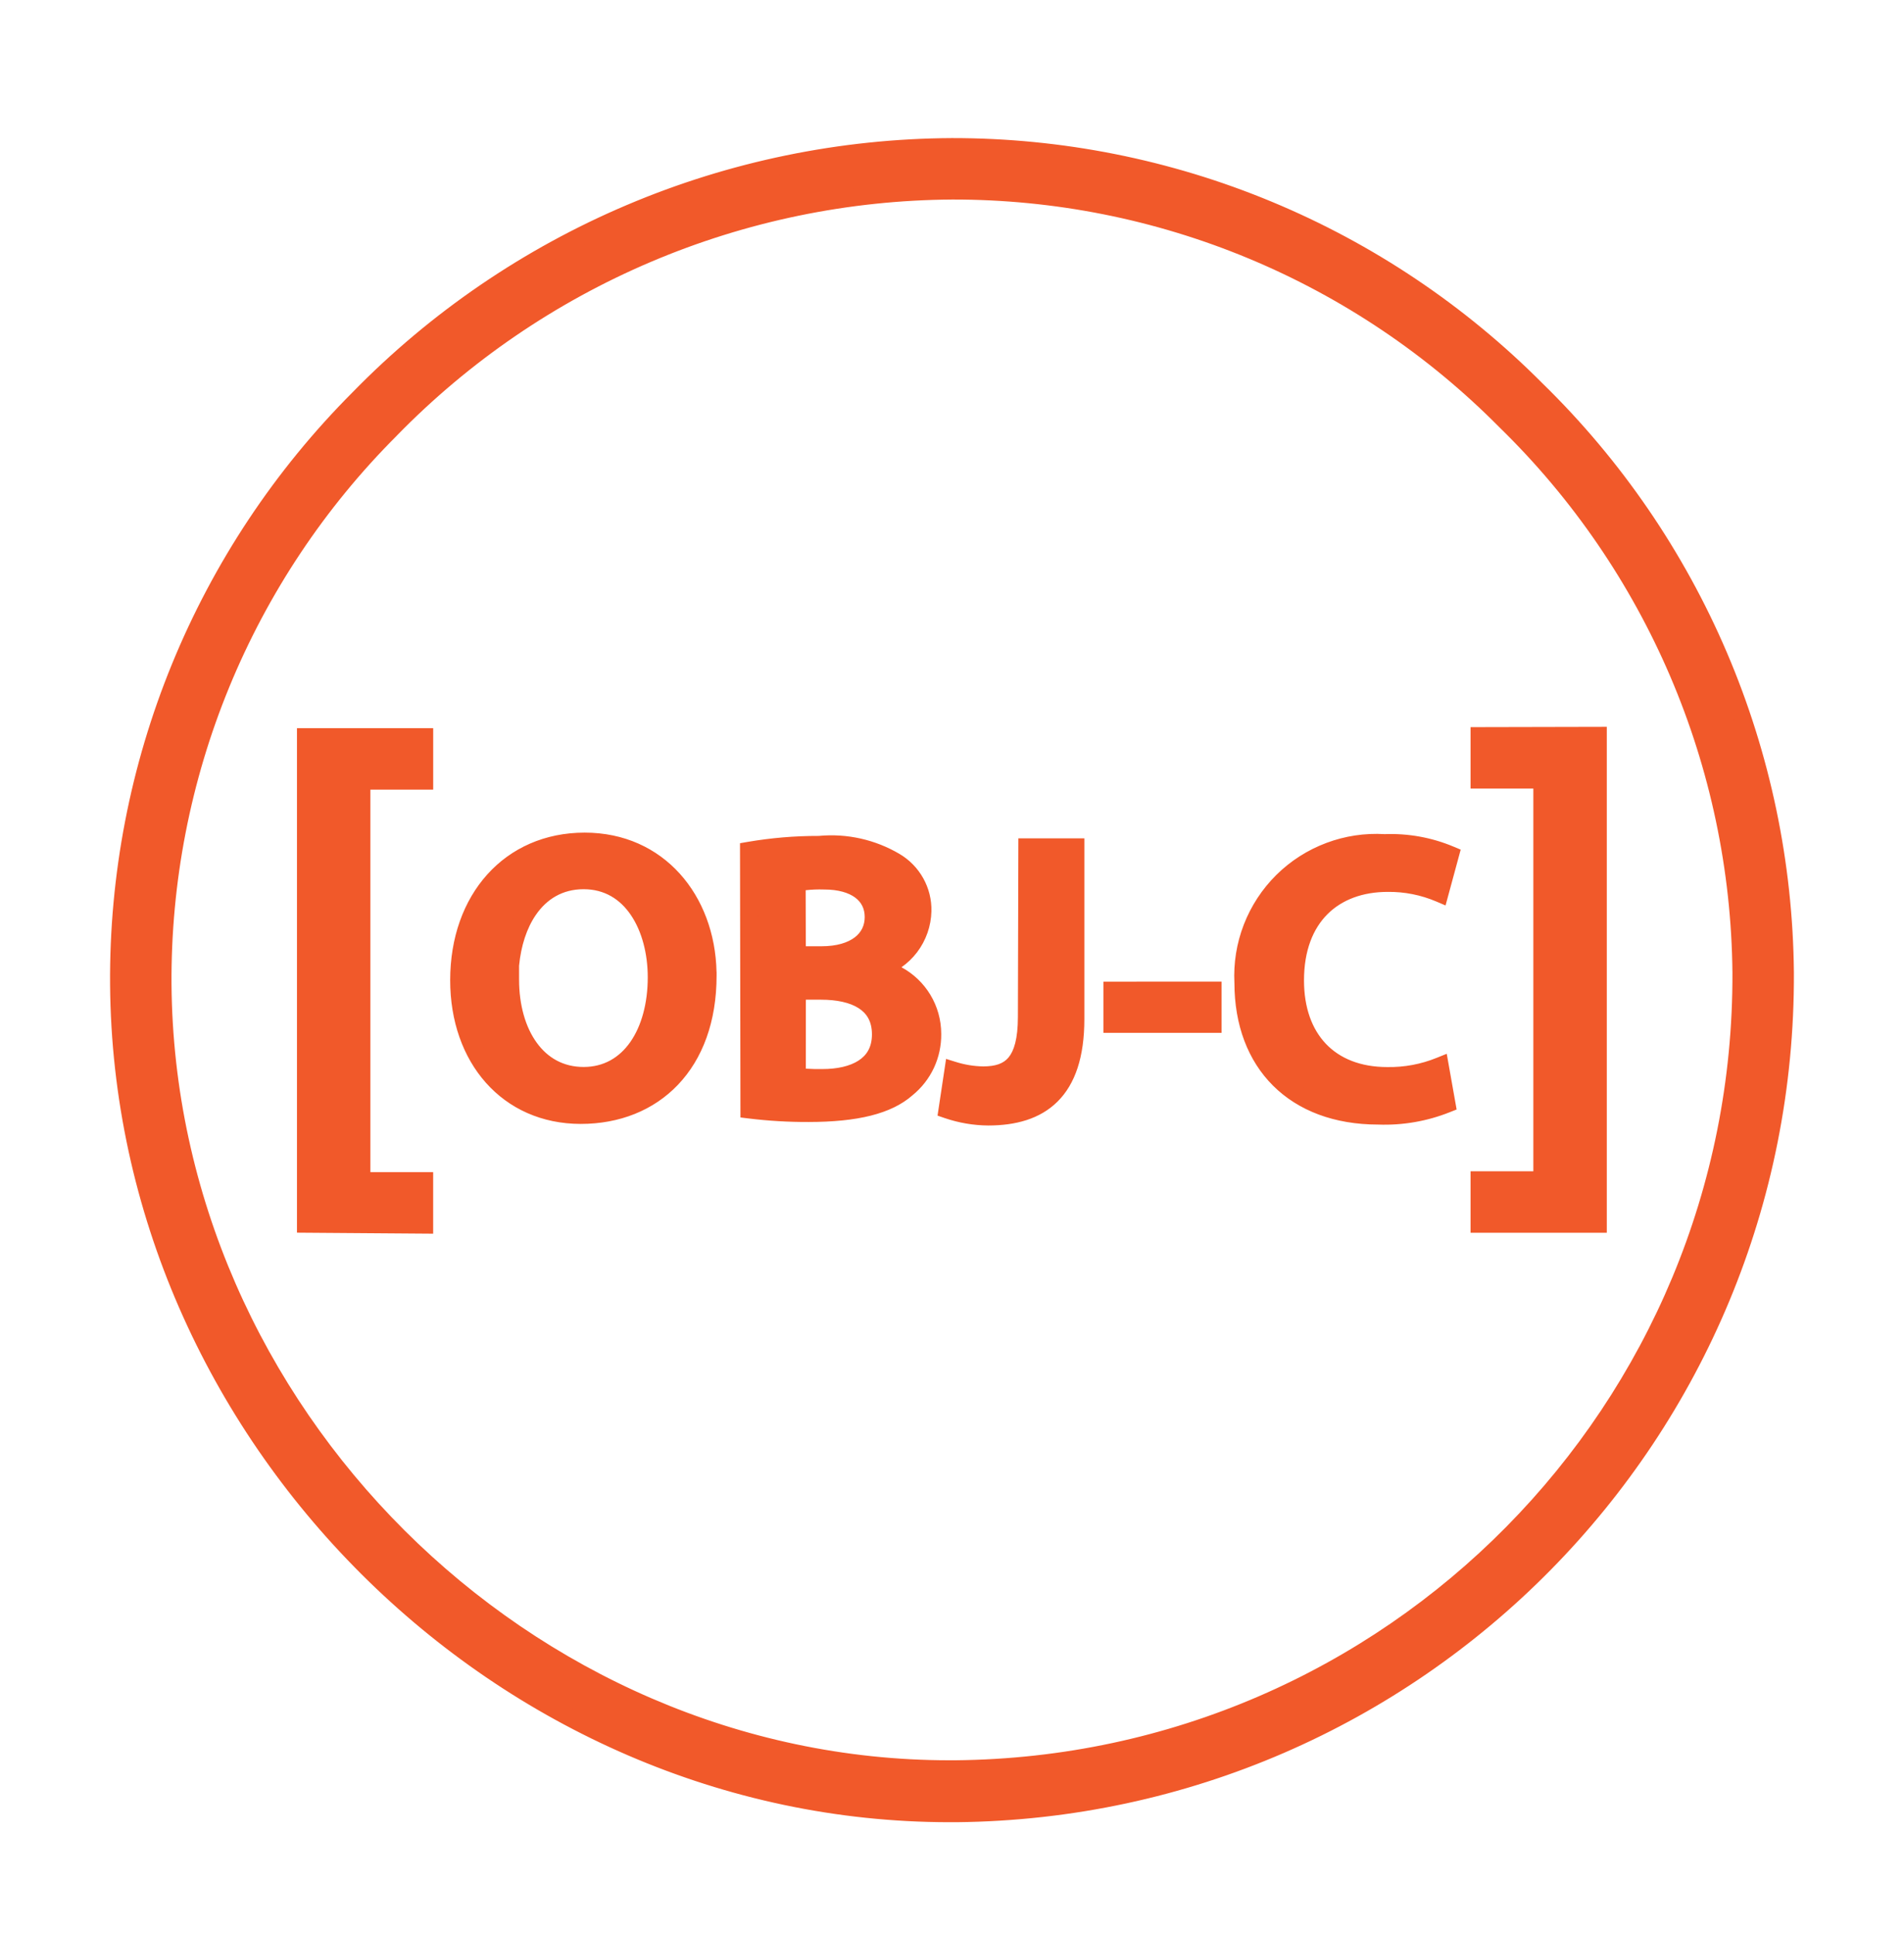
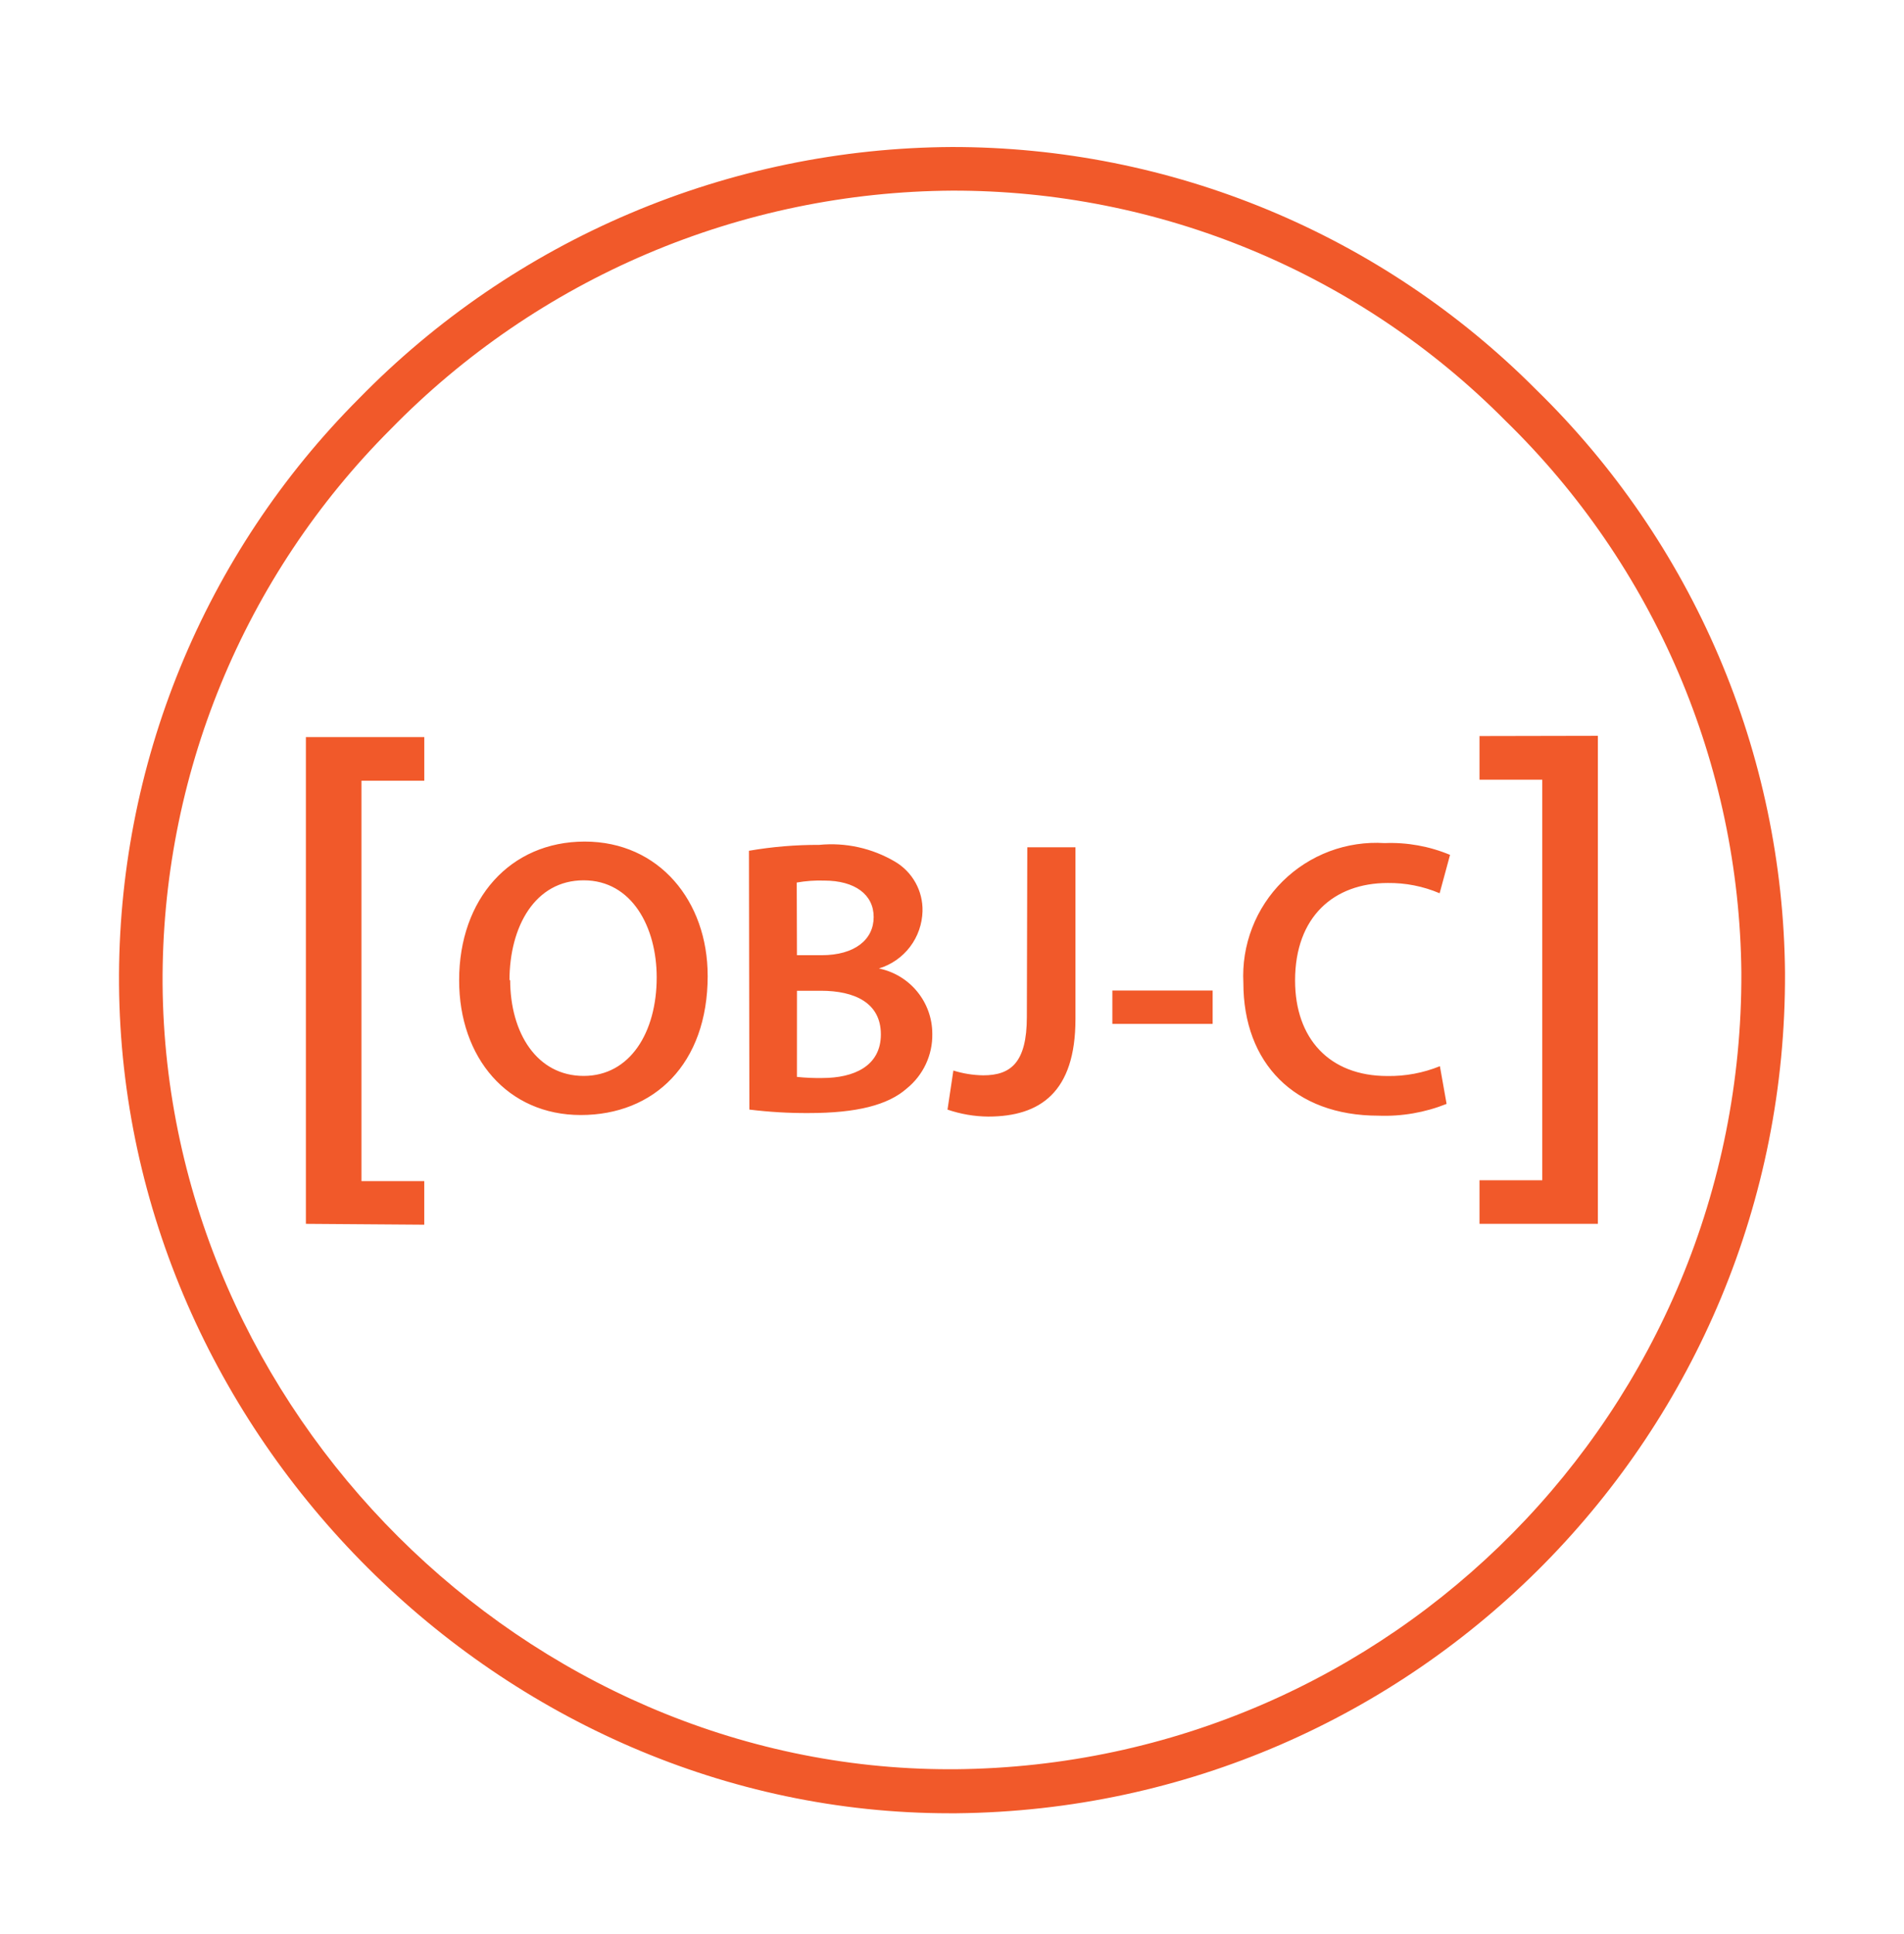
<svg xmlns="http://www.w3.org/2000/svg" width="64" height="65" viewBox="0 0 64 65" fill="none">
  <g id="Technologies icons big">
    <path id="Vector" d="M31.923 60.941C16.877 60.941 4.118 48.233 4.001 33.09C3.974 29.438 4.673 25.816 6.057 22.436C7.441 19.056 9.482 15.984 12.062 13.398C14.659 10.739 17.759 8.621 21.181 7.17C24.603 5.718 28.279 4.96 31.996 4.941C35.646 4.938 39.261 5.657 42.632 7.057C46.003 8.457 49.063 10.51 51.638 13.098C54.253 15.65 56.339 18.694 57.774 22.054C59.209 25.415 59.966 29.026 60 32.681C60.07 48.166 47.626 60.784 32.15 60.941H31.923ZM32.01 6.407C28.488 6.428 25.004 7.148 21.762 8.525C18.52 9.903 15.584 11.911 13.124 14.432C10.678 16.879 8.741 19.787 7.426 22.987C6.111 26.188 5.445 29.617 5.465 33.077C5.576 47.427 17.668 59.461 31.915 59.461H32.106C46.779 59.328 58.59 47.364 58.533 32.688C58.467 25.695 55.613 19.019 50.603 14.139C48.17 11.684 45.273 9.736 42.082 8.409C38.89 7.081 35.467 6.401 32.01 6.407ZM10.282 41.131V24.773H14.262V26.239H12.15V39.695H14.261V41.16L10.282 41.131ZM23.788 32.791C23.788 35.766 21.977 37.474 19.522 37.474C17.068 37.474 15.433 35.561 15.433 32.945C15.433 30.211 17.148 28.284 19.654 28.284C22.16 28.284 23.787 30.292 23.787 32.79L23.788 32.791ZM17.148 32.922C17.148 34.733 18.058 36.16 19.619 36.16C21.179 36.16 22.074 34.694 22.074 32.847C22.074 31.169 21.246 29.586 19.619 29.586C17.991 29.586 17.125 31.128 17.125 32.959L17.148 32.922ZM25.175 28.593C25.954 28.458 26.744 28.392 27.535 28.395C28.423 28.307 29.316 28.506 30.085 28.959C30.672 29.305 31.026 29.942 31.009 30.622C30.998 31.056 30.851 31.477 30.588 31.823C30.325 32.169 29.959 32.423 29.543 32.549C30.588 32.762 31.339 33.682 31.338 34.748C31.344 35.099 31.269 35.446 31.121 35.763C30.972 36.081 30.753 36.36 30.481 36.581C29.851 37.138 28.803 37.408 27.182 37.408C26.516 37.412 25.85 37.372 25.189 37.291L25.175 28.593ZM26.788 32.103H27.615C28.735 32.103 29.367 31.576 29.367 30.82C29.367 30.065 28.737 29.595 27.704 29.595C27.395 29.585 27.086 29.607 26.781 29.661L26.788 32.103ZM26.788 36.193C27.073 36.223 27.359 36.235 27.645 36.23C28.695 36.23 29.609 35.834 29.609 34.764C29.609 33.694 28.715 33.298 27.594 33.298H26.789L26.788 36.193ZM34.531 28.475H36.15V34.25C36.15 36.706 34.963 37.526 33.219 37.526C32.752 37.523 32.29 37.443 31.849 37.292L32.046 35.979C32.371 36.081 32.709 36.135 33.05 36.14C33.973 36.14 34.516 35.715 34.516 34.176L34.531 28.475ZM40.761 33.291V34.412H37.39V33.291L40.761 33.291ZM48.625 37.1C47.896 37.391 47.115 37.526 46.331 37.496C43.509 37.496 41.794 35.728 41.794 33.033C41.761 32.403 41.861 31.773 42.089 31.185C42.316 30.596 42.666 30.063 43.114 29.619C43.563 29.175 44.1 28.832 44.691 28.61C45.282 28.389 45.913 28.295 46.542 28.335C47.295 28.305 48.046 28.44 48.741 28.731L48.391 30.021C47.84 29.786 47.246 29.669 46.647 29.676C44.836 29.676 43.532 30.812 43.532 32.952C43.532 34.901 44.683 36.163 46.633 36.163C47.238 36.173 47.839 36.06 48.4 35.833L48.625 37.1ZM53.71 24.73V41.131H49.731V39.666H51.841V26.204H49.731V24.738L53.71 24.73Z" fill="#F1592A" />
-     <path id="Vector (Stroke)" fill-rule="evenodd" clip-rule="evenodd" d="M42.516 7.333C39.182 5.949 35.607 5.238 31.997 5.241C28.319 5.26 24.682 6.009 21.297 7.445C17.912 8.881 14.845 10.976 12.276 13.607L12.274 13.609C9.722 16.167 7.703 19.205 6.334 22.549C4.965 25.892 4.274 29.474 4.3 33.087C4.416 48.066 17.043 60.641 31.922 60.641H32.148C47.457 60.484 59.768 48.002 59.699 32.682C59.665 29.068 58.917 25.496 57.497 22.172C56.078 18.847 54.015 15.836 51.427 13.312L51.424 13.309C48.878 10.749 45.85 8.718 42.516 7.333ZM31.995 4.641C35.685 4.637 39.339 5.364 42.746 6.779C46.153 8.194 49.246 10.269 51.848 12.884C54.491 15.463 56.599 18.54 58.049 21.936C59.5 25.333 60.264 28.983 60.299 32.677L60.299 32.678C60.37 48.329 47.793 61.081 32.153 61.241L32.15 61.241H31.922C16.71 61.241 3.818 48.398 3.7 33.092C3.673 29.399 4.38 25.739 5.779 22.322C7.178 18.905 9.24 15.8 11.848 13.187C14.472 10.499 17.605 8.36 21.063 6.893C24.521 5.425 28.237 4.66 31.994 4.641L31.995 4.641ZM32.009 6.106C35.505 6.101 38.968 6.788 42.196 8.131C45.424 9.473 48.353 11.442 50.814 13.925C55.879 18.861 58.765 25.613 58.833 32.685L58.833 32.687C58.89 47.527 46.947 59.626 32.108 59.76L32.105 59.76H31.914C17.501 59.76 5.276 47.592 5.165 33.079C5.144 29.579 5.818 26.11 7.148 22.872C8.477 19.636 10.436 16.695 12.91 14.221C15.397 11.671 18.366 9.641 21.644 8.248C24.923 6.855 28.445 6.127 32.008 6.106L32.009 6.106ZM32.011 6.706C28.528 6.727 25.084 7.439 21.879 8.801C18.673 10.163 15.77 12.148 13.338 14.641L13.336 14.644C10.917 17.062 9.002 19.936 7.703 23.1C6.403 26.264 5.744 29.654 5.765 33.074C5.874 47.261 17.834 59.16 31.914 59.16H32.103C46.611 59.028 58.288 47.199 58.233 32.69C58.167 25.777 55.345 19.177 50.393 14.353L50.389 14.349C47.984 11.922 45.121 9.997 41.966 8.685C38.811 7.373 35.427 6.701 32.011 6.706ZM54.01 24.428V41.431H49.43V39.365H51.541V26.503H49.43V24.438L54.01 24.428ZM50.03 25.037V25.903H52.141V39.965H50.03V40.831H53.41V25.029L50.03 25.037ZM9.982 24.473H14.561V26.538H12.45V39.394H14.56V41.462L9.982 41.428V24.473ZM10.582 25.073V40.833L13.96 40.857V39.994H11.85V25.938H13.961V25.073H10.582ZM16.825 29.789C16.14 30.55 15.732 31.64 15.732 32.944C15.732 34.191 16.121 35.248 16.78 35.99C17.438 36.73 18.377 37.173 19.522 37.173C20.677 37.173 21.661 36.773 22.357 36.041C23.036 35.327 23.465 34.273 23.486 32.901V32.789C23.486 30.421 21.959 28.583 19.653 28.583C18.481 28.583 17.508 29.032 16.825 29.789ZM16.38 29.388C17.181 28.498 18.318 27.983 19.653 27.983C22.315 27.983 24.031 30.092 24.085 32.664L24.087 32.666V32.79C24.087 34.339 23.615 35.589 22.792 36.454C21.969 37.32 20.82 37.773 19.522 37.773C18.211 37.773 17.106 37.26 16.332 36.389C15.56 35.521 15.132 34.314 15.132 32.944C15.132 31.515 15.581 30.275 16.38 29.388ZM46.523 28.634C45.935 28.597 45.346 28.684 44.795 28.89C44.244 29.097 43.743 29.418 43.324 29.832C42.906 30.245 42.58 30.743 42.367 31.292C42.155 31.841 42.062 32.429 42.093 33.017L42.093 33.025V33.032C42.093 34.316 42.5 35.349 43.215 36.062C43.93 36.774 44.982 37.195 46.33 37.195H46.341C47.002 37.22 47.661 37.122 48.285 36.906L48.166 36.235C47.67 36.393 47.151 36.47 46.629 36.462C45.589 36.462 44.73 36.123 44.133 35.495C43.537 34.867 43.232 33.984 43.232 32.951C43.232 31.819 43.578 30.917 44.198 30.298C44.817 29.68 45.677 29.375 46.645 29.375C47.17 29.369 47.692 29.453 48.188 29.622L48.38 28.912C47.796 28.703 47.176 28.609 46.554 28.634L46.538 28.635L46.523 28.634ZM46.545 28.034C45.878 27.994 45.211 28.094 44.585 28.329C43.954 28.565 43.381 28.931 42.902 29.405C42.424 29.878 42.051 30.448 41.808 31.076C41.566 31.701 41.459 32.371 41.493 33.04C41.495 34.449 41.945 35.644 42.791 36.487C43.638 37.331 44.852 37.794 46.324 37.795C47.148 37.825 47.969 37.684 48.735 37.378L48.962 37.288L48.63 35.416L48.287 35.554C47.763 35.767 47.202 35.871 46.636 35.862L46.632 35.862C45.724 35.862 45.033 35.57 44.568 35.081C44.101 34.59 43.832 33.868 43.832 32.951C43.832 31.943 44.137 31.207 44.622 30.723C45.107 30.238 45.804 29.975 46.647 29.975L46.65 29.975C47.207 29.969 47.76 30.078 48.273 30.296L48.59 30.431L49.099 28.555L48.856 28.453C48.126 28.147 47.337 28.004 46.545 28.034ZM29.932 29.217C29.218 28.796 28.388 28.611 27.563 28.693L27.548 28.694L27.533 28.694C26.844 28.692 26.155 28.743 25.474 28.847L25.488 37.023C26.05 37.082 26.615 37.11 27.18 37.108L27.181 37.108C28.785 37.108 29.737 36.836 30.281 36.355L30.291 36.346C30.528 36.154 30.719 35.912 30.848 35.635C30.978 35.359 31.042 35.057 31.038 34.752L31.038 34.747C31.038 33.823 30.388 33.027 29.482 32.843L29.455 32.261C29.811 32.154 30.123 31.936 30.348 31.641C30.573 31.345 30.699 30.985 30.708 30.614C30.723 30.043 30.425 29.508 29.932 29.217ZM27.52 28.094C28.467 28.004 29.418 28.217 30.237 28.7C30.916 29.101 31.328 29.839 31.308 30.628C31.296 31.126 31.127 31.607 30.826 32.004C30.677 32.199 30.5 32.369 30.302 32.508C31.108 32.942 31.637 33.792 31.638 34.745C31.643 35.14 31.559 35.532 31.392 35.89C31.225 36.246 30.979 36.561 30.674 36.809C29.958 37.439 28.815 37.707 27.182 37.708C26.503 37.711 25.825 37.671 25.151 37.588L24.889 37.556L24.874 28.339L25.123 28.296C25.915 28.16 26.717 28.092 27.52 28.094ZM34.231 28.175H36.449V34.25C36.449 35.521 36.142 36.431 35.549 37.021C34.956 37.611 34.132 37.826 33.218 37.826L33.215 37.826C32.717 37.822 32.222 37.737 31.75 37.575L31.514 37.494L31.801 35.588L32.135 35.692C32.432 35.785 32.74 35.835 33.051 35.84C33.47 35.839 33.729 35.743 33.898 35.542C34.08 35.325 34.215 34.923 34.215 34.175L34.231 28.175ZM34.815 34.175L34.5 36.441L34.815 34.175ZM34.5 36.441L35.849 28.775V34.25C35.849 35.434 35.563 36.161 35.126 36.596C34.689 37.03 34.048 37.225 33.219 37.226C32.868 37.223 32.52 37.174 32.183 37.081L32.292 36.354M17.513 30.416C17.983 29.728 18.695 29.285 19.618 29.285C20.544 29.285 21.246 29.742 21.704 30.418C22.156 31.085 22.373 31.963 22.373 32.846C22.373 33.814 22.139 34.707 21.676 35.367C21.207 36.037 20.505 36.459 19.618 36.459C18.734 36.459 18.029 36.05 17.555 35.395C17.239 34.96 17.028 34.421 16.924 33.825L16.824 33.98V32.958C16.824 32 17.05 31.093 17.513 30.416ZM17.448 32.456V32.921C17.448 33.781 17.664 34.524 18.041 35.043C18.411 35.555 18.941 35.859 19.618 35.859C20.29 35.859 20.816 35.548 21.185 35.023C21.559 34.489 21.773 33.726 21.773 32.846C21.773 32.051 21.576 31.299 21.207 30.755C20.845 30.22 20.319 29.885 19.618 29.885C18.914 29.885 18.379 30.212 18.008 30.754C17.705 31.197 17.512 31.788 17.448 32.456ZM27.709 29.295C27.38 29.284 27.052 29.307 26.728 29.365L26.48 29.409L26.487 32.402H27.614C28.218 32.402 28.726 32.261 29.092 31.983C29.465 31.699 29.666 31.29 29.666 30.82C29.666 30.348 29.465 29.952 29.101 29.683C28.747 29.422 28.264 29.295 27.709 29.295ZM27.081 29.919L27.086 31.802H27.614C28.131 31.802 28.498 31.68 28.729 31.505C28.951 31.336 29.066 31.105 29.066 30.82C29.066 30.536 28.953 30.32 28.744 30.165C28.525 30.003 28.179 29.895 27.704 29.895H27.693C27.489 29.888 27.284 29.896 27.081 29.919ZM41.06 32.99V34.712H37.089V32.991L41.06 32.99ZM37.689 33.591V34.111H40.46V33.59L37.689 33.591ZM26.489 32.998H27.593C28.181 32.998 28.751 33.1 29.183 33.376C29.635 33.666 29.909 34.128 29.909 34.763C29.909 35.4 29.628 35.861 29.183 36.149C28.756 36.425 28.201 36.529 27.647 36.529C27.349 36.534 27.052 36.521 26.756 36.49L26.486 36.462L26.489 32.998ZM27.647 36.529H27.644V36.229L27.65 36.529L27.647 36.529ZM27.088 33.598H27.593C28.127 33.598 28.565 33.693 28.86 33.882C29.135 34.058 29.309 34.328 29.309 34.763C29.309 35.196 29.132 35.468 28.857 35.645C28.565 35.834 28.139 35.929 27.644 35.929L27.639 35.929C27.455 35.932 27.271 35.928 27.087 35.916L27.088 33.598Z" fill="#F1592A" />
  </g>
</svg>